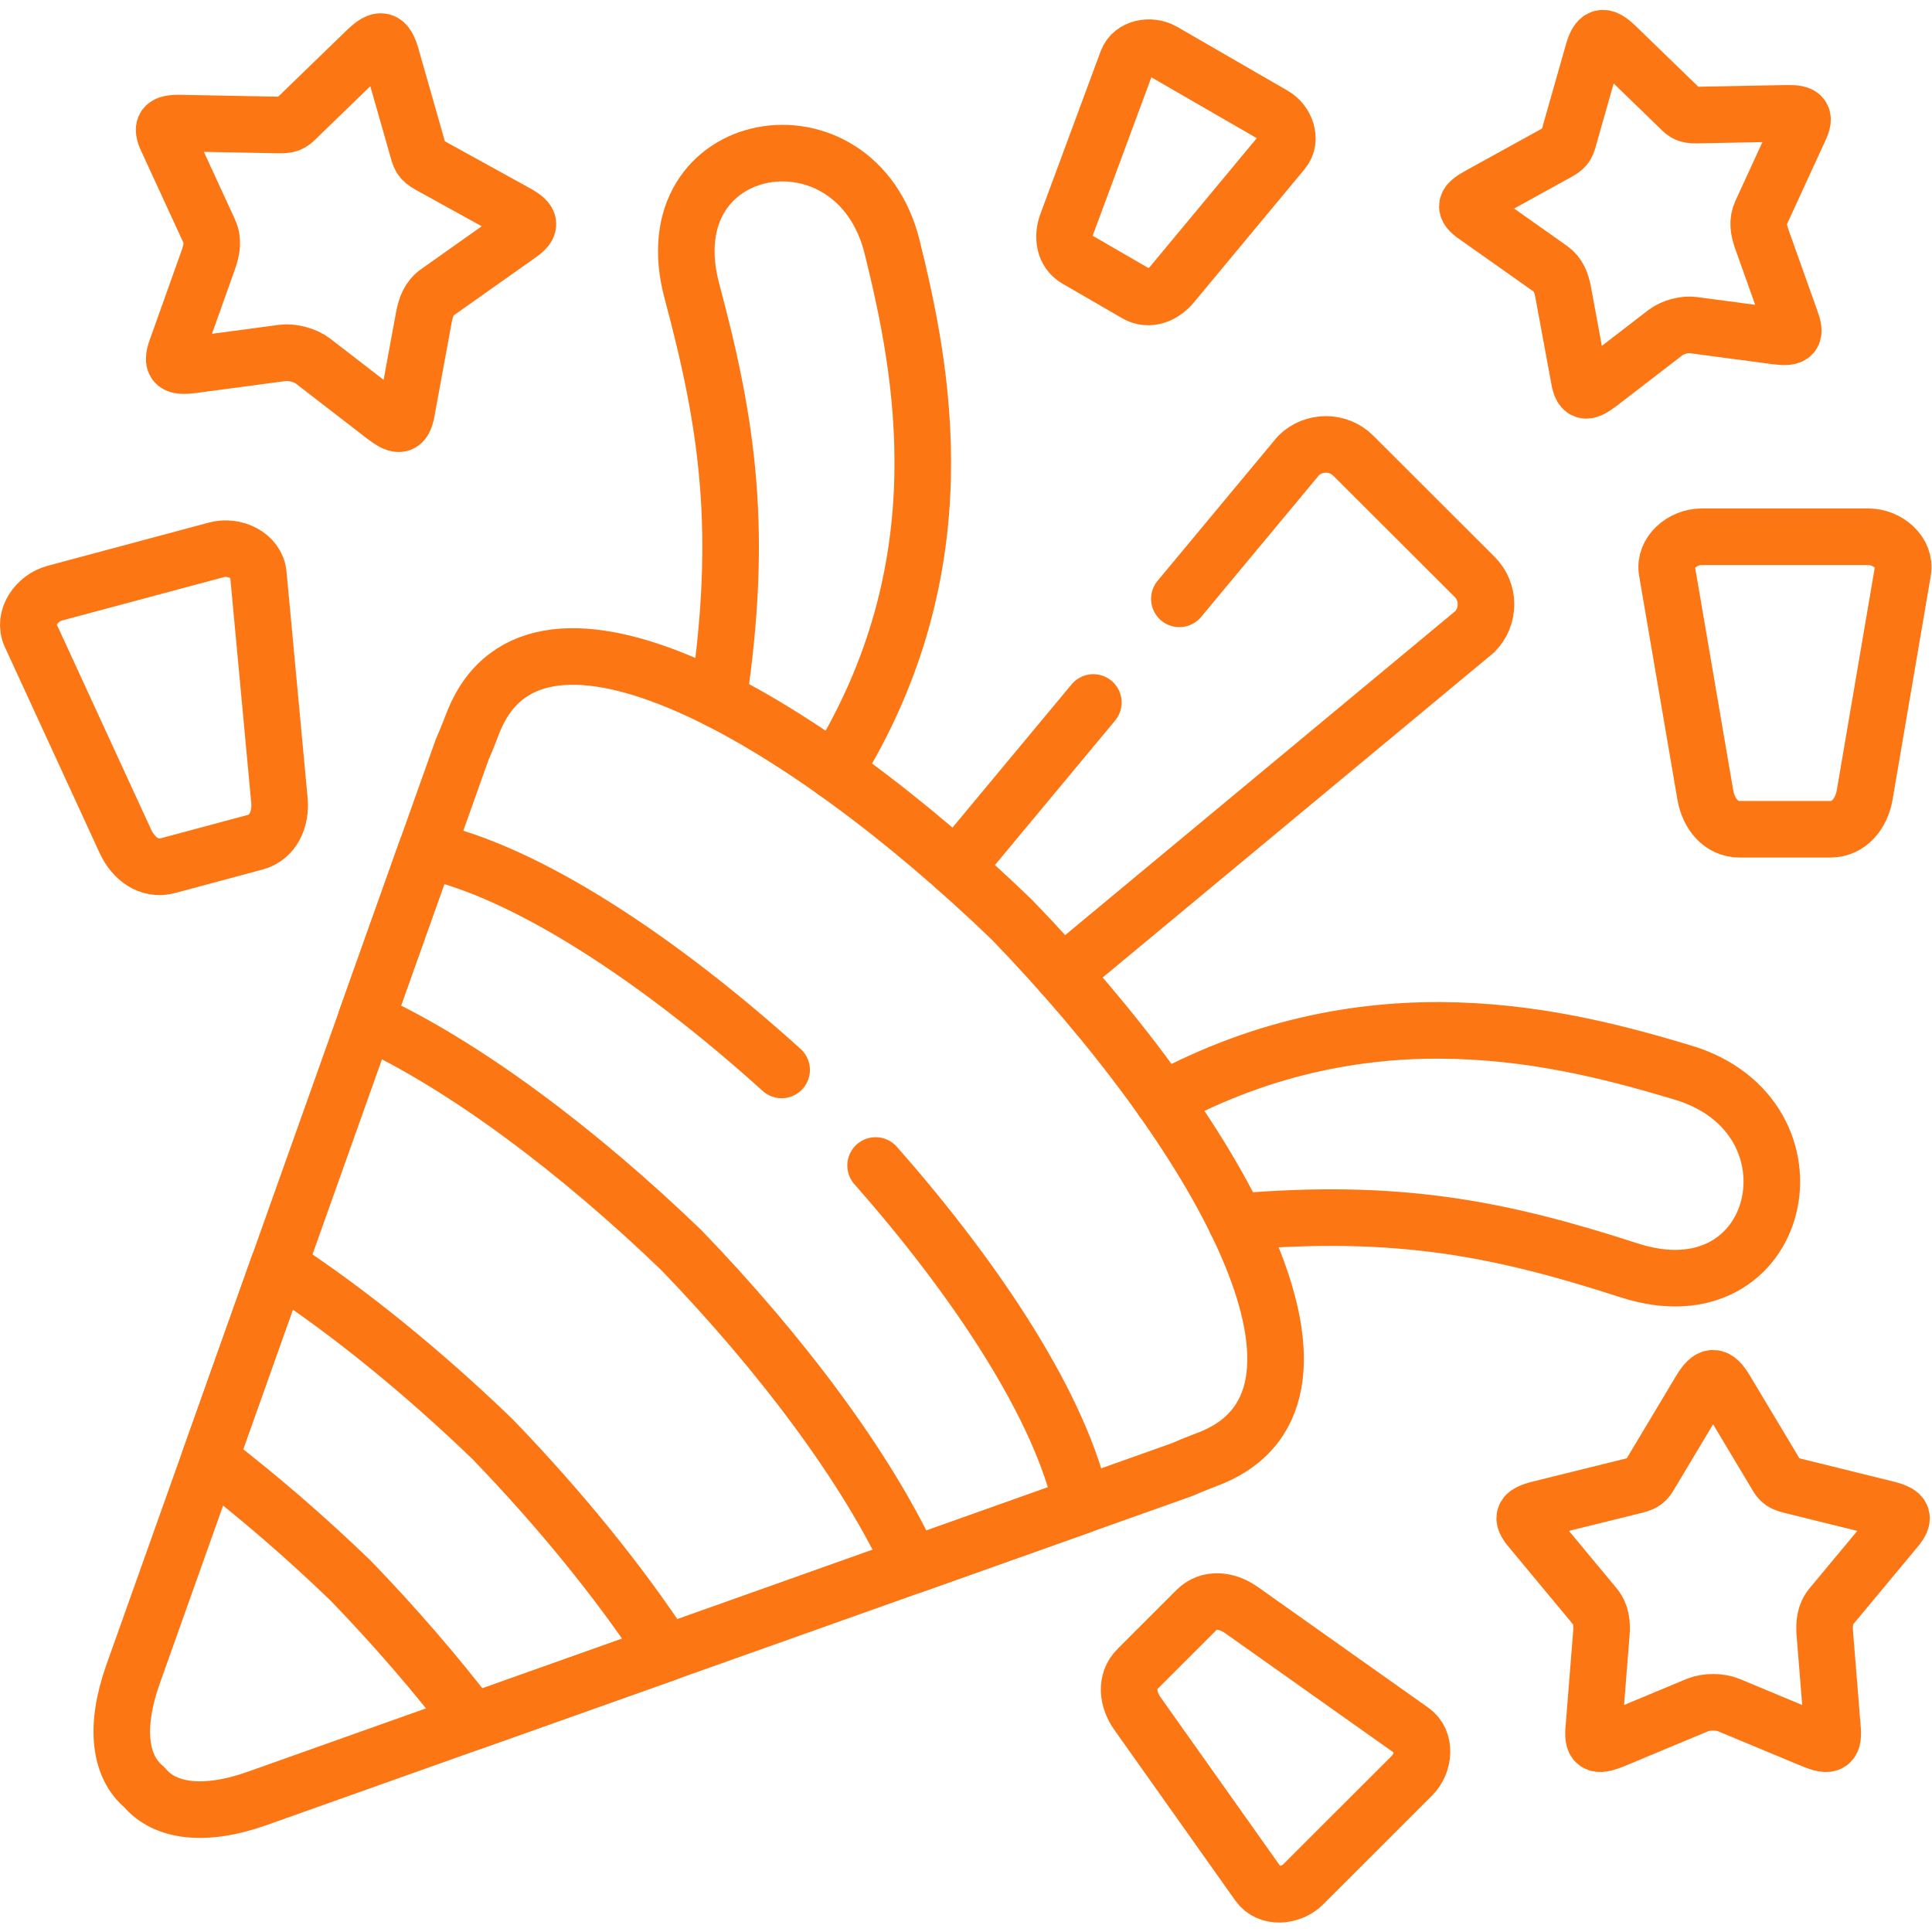
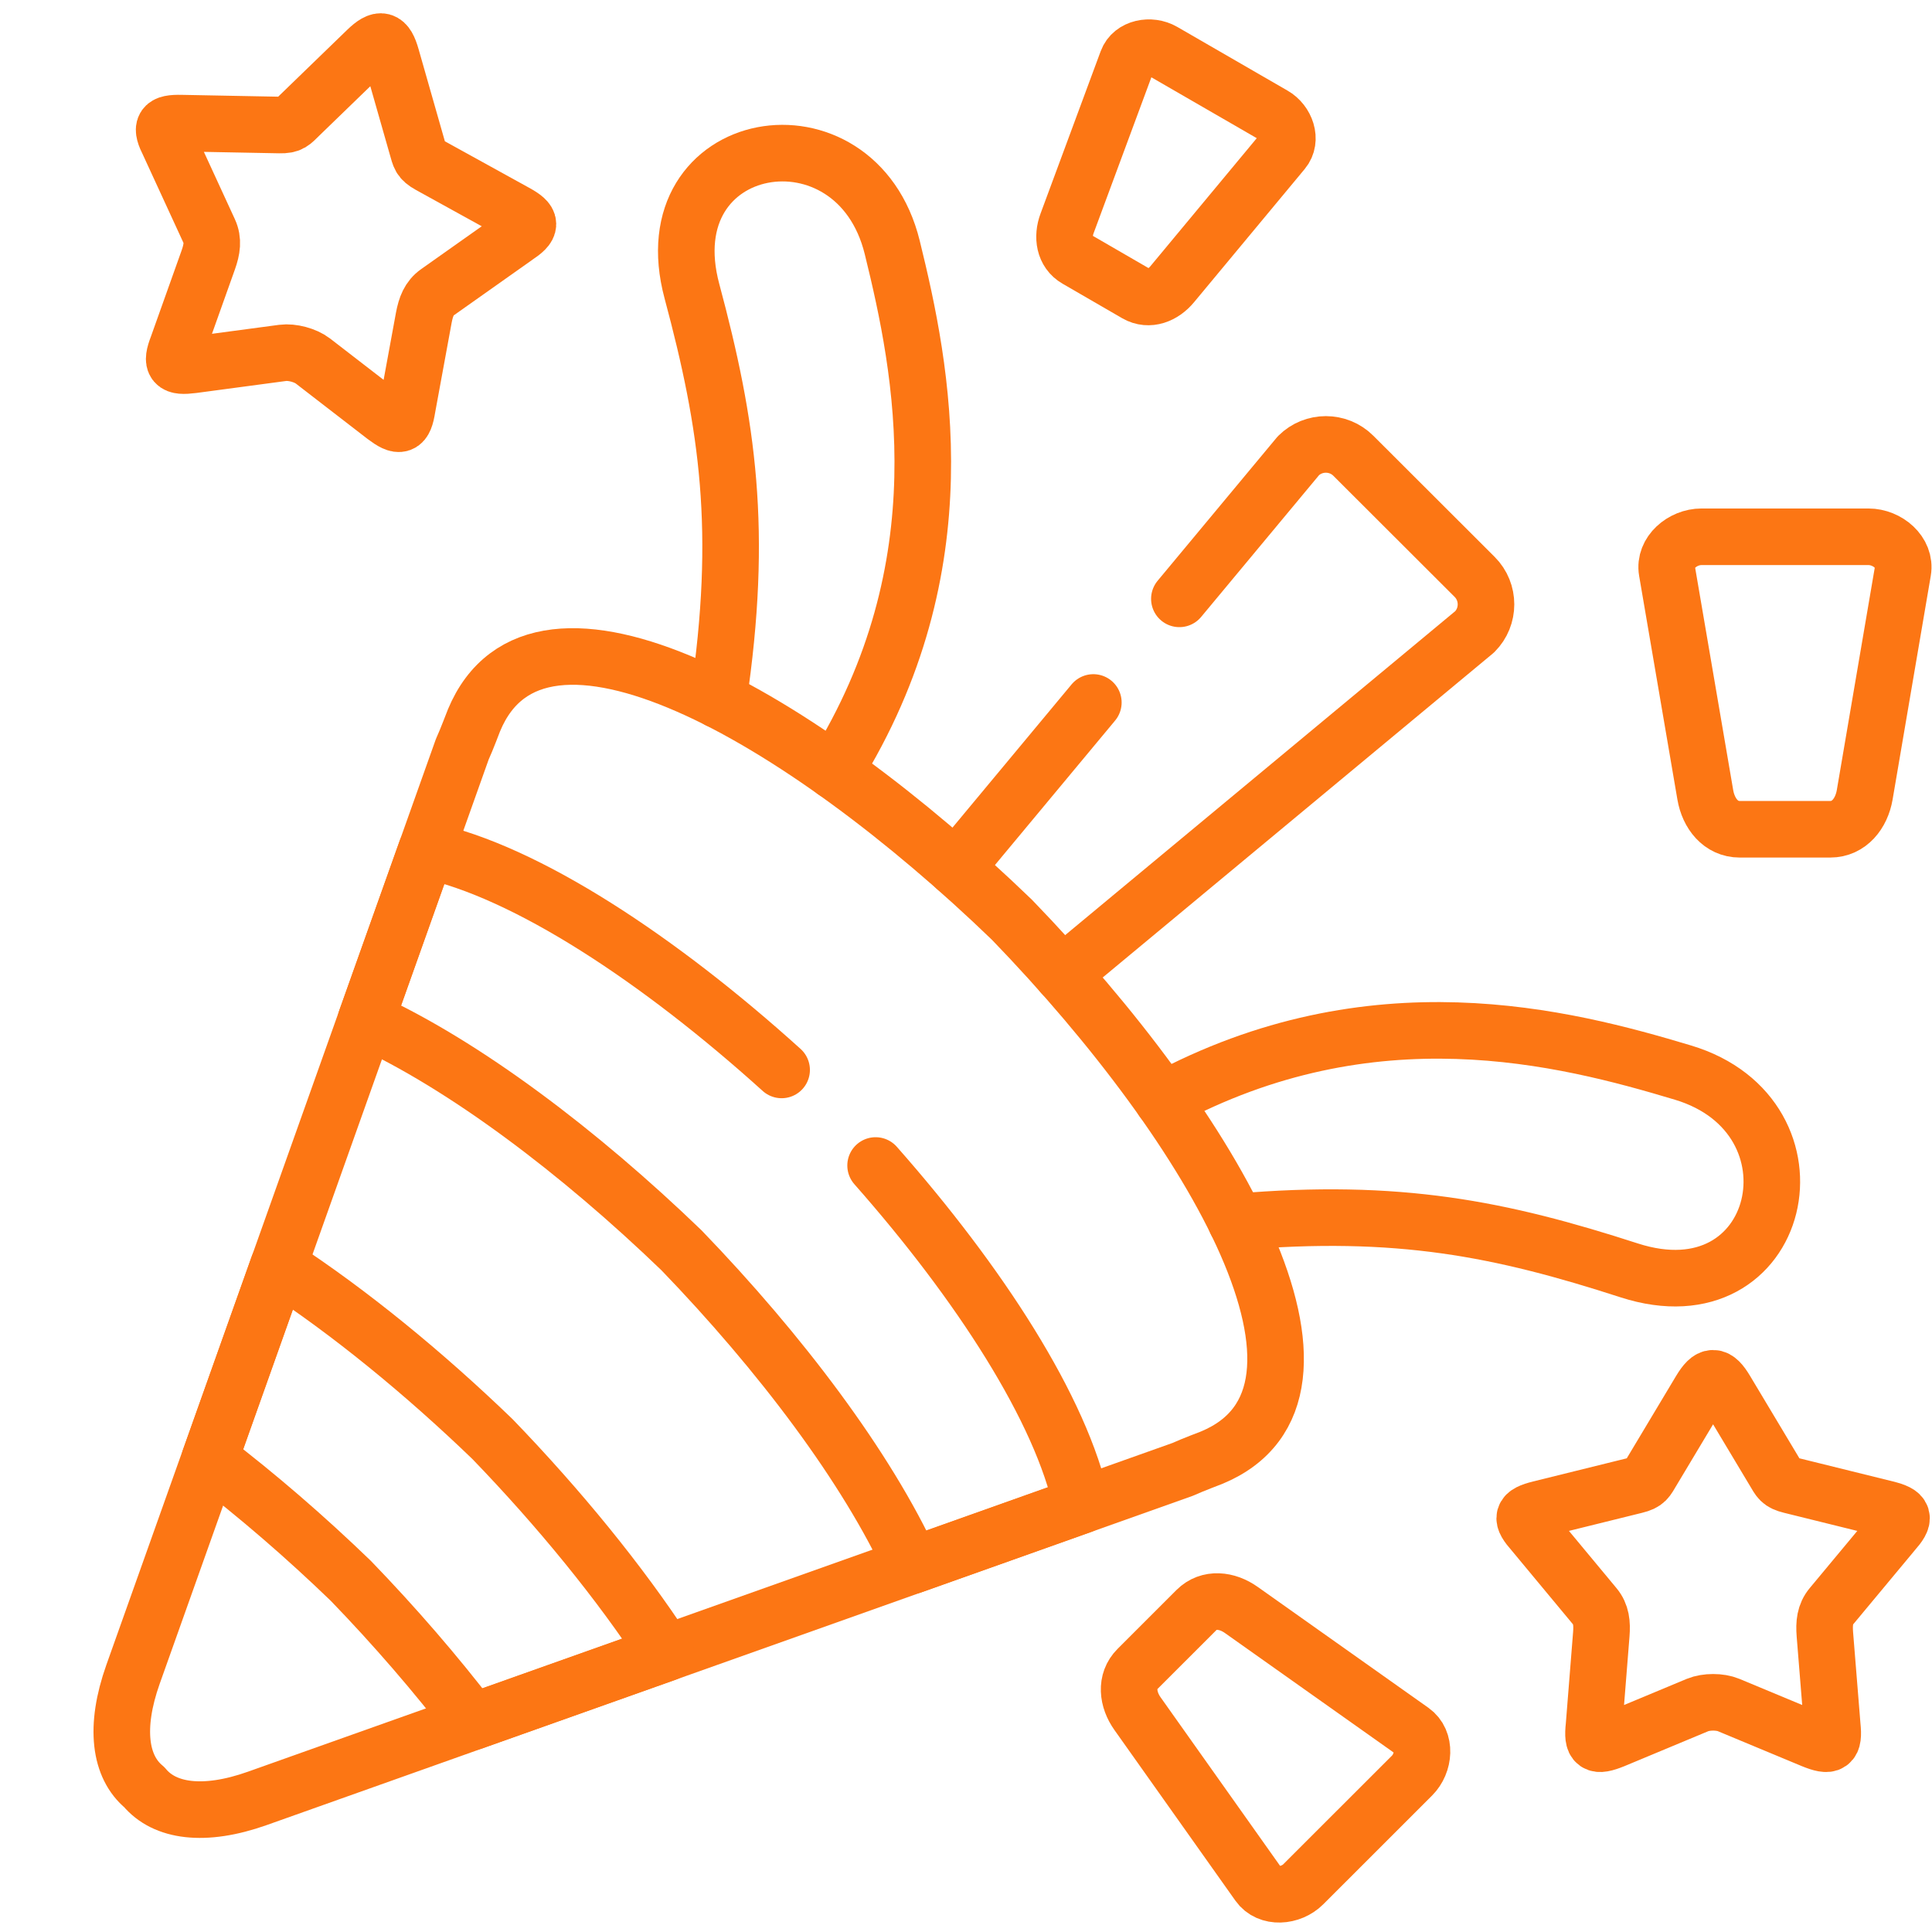
<svg xmlns="http://www.w3.org/2000/svg" version="1.1" width="512" height="512" x="0" y="0" viewBox="0 0 682.667 682.667" style="enable-background:new 0 0 512 512" xml:space="preserve" class="">
  <g>
    <defs>
      <clipPath id="a" clipPathUnits="userSpaceOnUse">
        <path d="M0 512h512V0H0Z" fill="#fc7614" opacity="1" data-original="#000000" class="" />
      </clipPath>
    </defs>
    <g clip-path="url(#a)" transform="matrix(1.333 0 0 -1.333 0 682.667)">
      <path d="M0 0c-55.846 53.917-125.552 94.011-142.627 52.894-.205-.467-1.842-4.91-3.1-7.656l-87.278-245.213c-5-14.086-3.509-24.577 2.983-29.924 5.35-6.459 15.847-7.978 29.94-2.981l245.344 87.231c2.749 1.257 7.193 2.893 7.661 3.098C94.062-125.485 53.946-55.816 0 0Z" style="stroke-width:15;stroke-linecap:round;stroke-linejoin:round;stroke-miterlimit:10;stroke-dasharray:none;stroke-opacity:1" transform="translate(268.27 268.29)" fill="none" stroke="#fc7614" stroke-width="15" stroke-linecap="round" stroke-linejoin="round" stroke-miterlimit="10" stroke-dasharray="none" stroke-opacity="" data-original="#000000" opacity="1" class="" />
      <path d="M0 0c27.514-31.181 49.268-64.7 54.648-90.066L9.62-106.081c-11.93 26.067-34.882 56.46-61.08 83.608-27.164 26.184-57.572 49.124-83.653 61.048l16.023 45.004c26.49-5.611 61.869-29.048 94.178-58.243" style="stroke-width:15;stroke-linecap:round;stroke-linejoin:round;stroke-miterlimit:10;stroke-dasharray:none;stroke-opacity:1" transform="translate(232.102 203.18)" fill="none" stroke="#fc7614" stroke-width="15" stroke-linecap="round" stroke-linejoin="round" stroke-miterlimit="10" stroke-dasharray="none" stroke-opacity="" data-original="#000000" opacity="1" class="" />
      <path d="M0 0c17.573-18.206 33.683-37.874 45.993-56.722L-5.292-74.929c-9.678 12.654-20.643 25.337-32.28 37.377-12.047 11.631-24.736 22.59-37.397 32.262l18.216 51.258C-37.894 33.665-18.216 17.563 0 0Z" style="stroke-width:15;stroke-linecap:round;stroke-linejoin:round;stroke-miterlimit:10;stroke-dasharray:none;stroke-opacity:1" transform="translate(130.555 130.648)" fill="none" stroke="#fc7614" stroke-width="15" stroke-linecap="round" stroke-linejoin="round" stroke-miterlimit="10" stroke-dasharray="none" stroke-opacity="" data-original="#000000" opacity="1" class="" />
      <path d="m0 0 31.549 37.932c4.006 4.004 10.555 4.004 14.561 0L78.272 5.815c4.006-4.003 4.006-10.549 0-14.553L-31.022-99.505m-28.245 28.2 36.46 43.835" style="stroke-width:15;stroke-linecap:round;stroke-linejoin:round;stroke-miterlimit:10;stroke-dasharray:none;stroke-opacity:1" transform="translate(312.626 353.388)" fill="none" stroke="#fc7614" stroke-width="15" stroke-linecap="round" stroke-linejoin="round" stroke-miterlimit="10" stroke-dasharray="none" stroke-opacity="" data-original="#000000" opacity="1" class="" />
      <path d="M0 0c33.917 54.472 23.216 106.636 15.292 138.84-9.649 39.276-64.267 29.953-53.098-11.602 9.503-35.448 13.655-63.414 6.988-108.331" style="stroke-width:15;stroke-linecap:round;stroke-linejoin:round;stroke-miterlimit:10;stroke-dasharray:none;stroke-opacity:1" transform="translate(221.225 307.683)" fill="none" stroke="#fc7614" stroke-width="15" stroke-linecap="round" stroke-linejoin="round" stroke-miterlimit="10" stroke-dasharray="none" stroke-opacity="" data-original="#000000" opacity="1" class="" />
      <path d="M0 0c55.524 29.954 106.4 16.774 137.861 7.335 38.772-11.631 26.696-65.665-14.268-52.427-33.947 10.988-61.11 16.541-104.119 12.829" style="stroke-width:15;stroke-linecap:round;stroke-linejoin:round;stroke-miterlimit:10;stroke-dasharray:none;stroke-opacity:1" transform="translate(308.24 220.48)" fill="none" stroke="#fc7614" stroke-width="15" stroke-linecap="round" stroke-linejoin="round" stroke-miterlimit="10" stroke-dasharray="none" stroke-opacity="" data-original="#000000" opacity="1" class="" />
-       <path d="m0 0-6.258-22.005c-.701-2.396-.672-3.127-3.04-4.442L-30.292-38.02c-4.064-2.25-4.006-3.331-.117-5.903l19.152-13.53c2.046-1.461 2.836-3.566 3.333-6.254l4.065-22.005c.701-4.617 1.783-4.91 5.496-2.104l17.573 13.53c1.812 1.403 5.059 2.28 7.339 1.958l21.958-2.922c4.649-.584 5.409.205 3.743 4.559l-7.515 21.099c-.906 2.571-1.256 4.763-.205 7.072l9.796 21.304c2.075 4.15 1.608 5.114-3.07 5.026l-23.947-.467c-2.719-.03-3.07.613-4.854 2.338L6.023 1.607C2.689 4.822 1.286 4.442 0 0Z" style="stroke-width:15;stroke-linecap:round;stroke-linejoin:round;stroke-miterlimit:10;stroke-dasharray:none;stroke-opacity:1" transform="translate(422.302 498.277)" fill="none" stroke="#fc7614" stroke-width="15" stroke-linecap="round" stroke-linejoin="round" stroke-miterlimit="10" stroke-dasharray="none" stroke-opacity="" data-original="#000000" opacity="1" class="" />
      <path d="m0 0-29.239 16.891c-3.304 1.9-8.187 1.023-9.503-2.572l-15.935-43.016c-1.345-3.595-.761-7.598 2.543-9.498l15.848-9.176c3.334-1.9 7.076-.38 9.503 2.572L2.544-9.498C5-6.546 3.333-1.9 0 0Z" style="stroke-width:15;stroke-linecap:round;stroke-linejoin:round;stroke-miterlimit:10;stroke-dasharray:none;stroke-opacity:1" transform="translate(337.538 481.62)" fill="none" stroke="#fc7614" stroke-width="15" stroke-linecap="round" stroke-linejoin="round" stroke-miterlimit="10" stroke-dasharray="none" stroke-opacity="" data-original="#000000" opacity="1" class="" />
      <path d="M0 0h44.269c5.028 0 9.969-4.179 9.122-9.118L43.274-68.412c-.848-4.938-4.123-9.117-9.123-9.117H10.146c-5.029 0-8.274 4.179-9.123 9.117L-9.122-9.118C-9.97-4.179-4.999 0 0 0Z" style="stroke-width:15;stroke-linecap:round;stroke-linejoin:round;stroke-miterlimit:10;stroke-dasharray:none;stroke-opacity:1" transform="translate(451.014 369.84)" fill="none" stroke="#fc7614" stroke-width="15" stroke-linecap="round" stroke-linejoin="round" stroke-miterlimit="10" stroke-dasharray="none" stroke-opacity="" data-original="#000000" opacity="1" class="" />
-       <path d="m0 0 42.747 11.456c4.854 1.315 10.702-1.461 11.17-6.43l5.584-59.907c.468-4.997-1.608-9.878-6.461-11.163l-23.187-6.225c-4.854-1.286-9.064 1.899-11.169 6.458L-6.462-11.163C-8.567-6.604-4.854-1.286 0 0Z" style="stroke-width:15;stroke-linecap:round;stroke-linejoin:round;stroke-miterlimit:10;stroke-dasharray:none;stroke-opacity:1" transform="translate(14.565 354.907)" fill="none" stroke="#fc7614" stroke-width="15" stroke-linecap="round" stroke-linejoin="round" stroke-miterlimit="10" stroke-dasharray="none" stroke-opacity="" data-original="#000000" opacity="1" class="" />
      <path d="m0 0-28.829-28.814c-3.275-3.273-9.211-3.77-11.871 0l-32.046 45.208c-2.691 3.77-3.275 8.621 0 11.894l15.613 15.606c3.275 3.273 8.129 2.688 11.901 0L0 11.865C3.771 9.205 3.275 3.273 0 0Z" style="stroke-width:15;stroke-linecap:round;stroke-linejoin:round;stroke-miterlimit:10;stroke-dasharray:none;stroke-opacity:1" transform="translate(374.291 41.459)" fill="none" stroke="#fc7614" stroke-width="15" stroke-linecap="round" stroke-linejoin="round" stroke-miterlimit="10" stroke-dasharray="none" stroke-opacity="" data-original="#000000" opacity="1" class="" />
      <path d="m0 0 6.812-23.875c.761-2.601.731-3.39 3.305-4.822l22.777-12.566c4.415-2.426 4.356-3.595.146-6.4L12.251-62.362C10-63.94 9.152-66.22 8.596-69.142L4.21-93.018c-.789-4.997-1.959-5.318-5.994-2.279l-19.034 14.699c-1.989 1.52-5.497 2.455-7.982 2.134l-23.83-3.186c-5.029-.642-5.877.234-4.064 4.939l8.157 22.882c.995 2.805 1.374 5.202.234 7.685l-10.643 23.116c-2.281 4.529-1.754 5.582 3.304 5.465l26.023-.497c2.953-.059 3.304.643 5.263 2.542L-6.521 1.753C-2.895 5.26-1.375 4.851 0 0Z" style="stroke-width:15;stroke-linecap:round;stroke-linejoin:round;stroke-miterlimit:10;stroke-dasharray:none;stroke-opacity:1" transform="translate(103.743 497.05)" fill="none" stroke="#fc7614" stroke-width="15" stroke-linecap="round" stroke-linejoin="round" stroke-miterlimit="10" stroke-dasharray="none" stroke-opacity="" data-original="#000000" opacity="1" class="" />
      <path d="m0 0-12.777-21.333c-1.404-2.337-1.579-3.098-4.445-3.799l-25.292-6.254c-4.912-1.227-5.145-2.366-1.783-6.166l16.286-19.609c1.754-2.104 1.989-4.529 1.754-7.481l-1.93-24.255c-.555-5.026.498-5.64 5.206-3.741L-.76-83.374c2.339.965 5.965.965 8.275 0l22.251-9.264c4.677-1.899 5.73-1.285 5.204 3.741l-1.959 24.255c-.234 2.952 0 5.377 1.755 7.481L51.08-37.552c3.363 3.8 3.1 4.939-1.812 6.166l-25.292 6.254c-2.866.701-3.04 1.462-4.445 3.799L6.754 0C4.182 4.325 2.603 4.325 0 0Z" style="stroke-width:15;stroke-linecap:round;stroke-linejoin:round;stroke-miterlimit:10;stroke-dasharray:none;stroke-opacity:1" transform="translate(450.722 143.535)" fill="none" stroke="#fc7614" stroke-width="15" stroke-linecap="round" stroke-linejoin="round" stroke-miterlimit="10" stroke-dasharray="none" stroke-opacity="" data-original="#000000" opacity="1" class="" />
    </g>
  </g>
</svg>